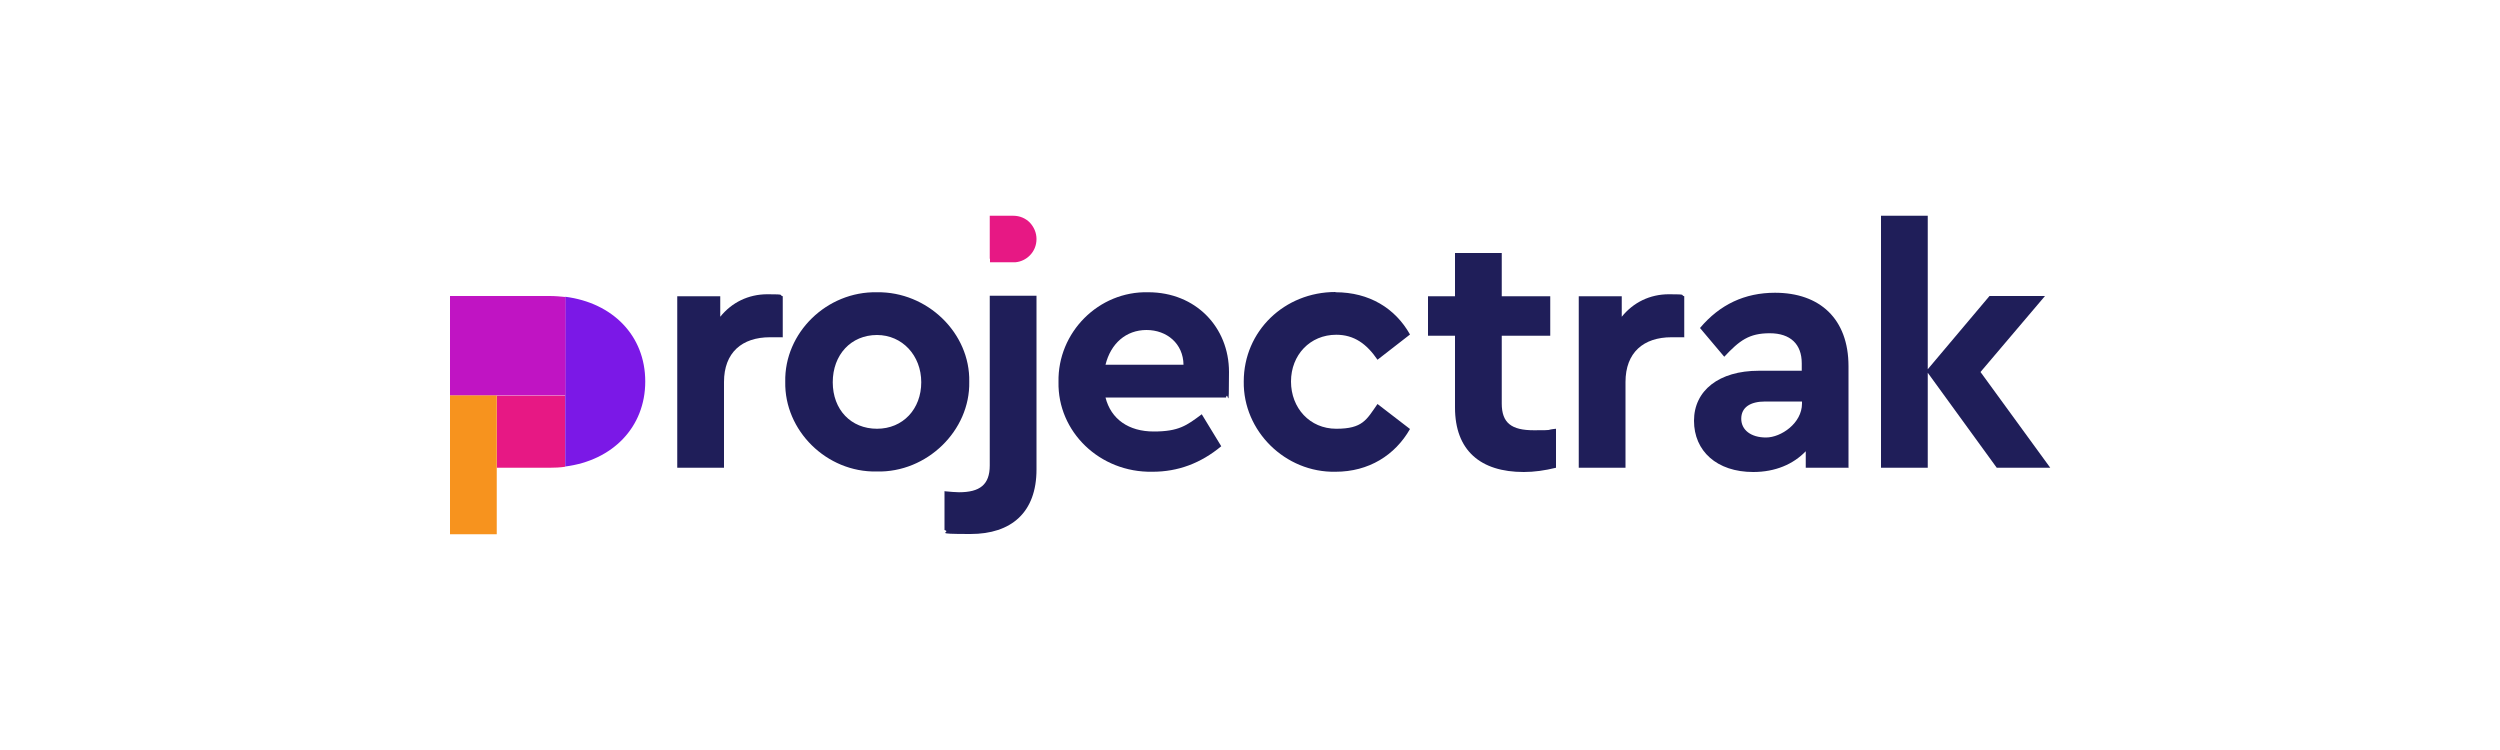
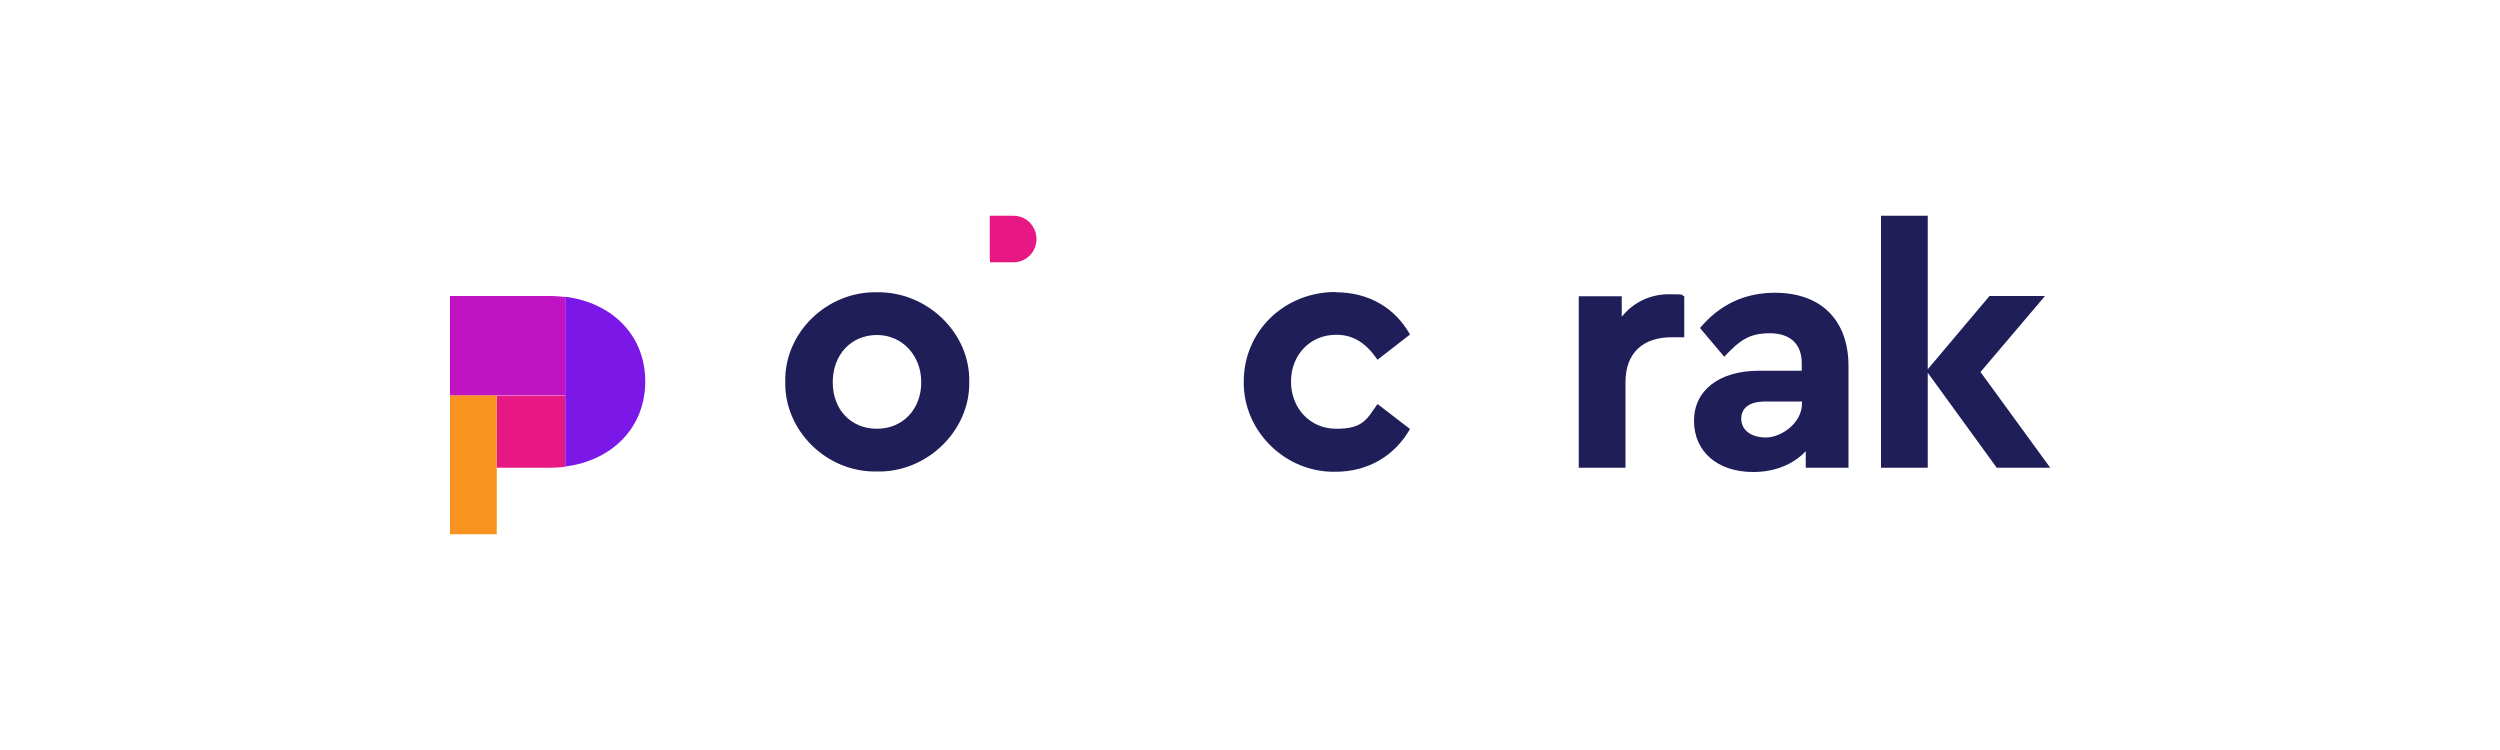
<svg xmlns="http://www.w3.org/2000/svg" id="Capa_2" data-name="Capa 2" version="1.1" viewBox="0 0 1000 300">
  <defs>
    <style>
      .cls-1 {
        fill: #e71884;
      }

      .cls-1, .cls-2, .cls-3, .cls-4, .cls-5 {
        stroke-width: 0px;
      }

      .cls-2 {
        fill: #1f1e59;
      }

      .cls-3 {
        fill: #7b18e7;
      }

      .cls-4 {
        fill: #f7931e;
      }

      .cls-5 {
        fill: #c014c3;
      }
    </style>
  </defs>
  <g id="Capa_1-2" data-name="Capa 1-2">
    <g>
-       <path class="cls-2" d="M313,134.9h-5c-11.2,0-18.4,6.1-18.4,17.9v34.3h-18.7v-68.6h17.2v8.2c4.6-5.7,11.2-9,18.9-9s4.3.3,6.1.8c0,0,0,16.5,0,16.5Z" />
      <path class="cls-2" d="M350.8,116.9c20.1-.3,37.3,16.3,36.9,35.8.4,19.5-16.9,36.4-37,35.9-20.1.4-37-16.4-36.6-35.9-.4-19.6,16.6-36.2,36.7-35.8h0ZM350.8,134c-10.4,0-17.7,7.9-17.7,18.9s7.3,18.6,17.7,18.6,17.7-7.9,17.7-18.6-7.6-18.9-17.7-18.9Z" />
-       <path class="cls-2" d="M377.9,196.5c2.2.2,4.2.4,5.7.4,8.3,0,12.3-3,12.3-10.7v-67.9h18.7v69.5c0,17.2-10.1,25.8-26.4,25.8s-7.2-.6-10.4-1.6v-15.6h0Z" />
-       <path class="cls-2" d="M442.2,159c2.2,8.7,9.3,13.6,19.3,13.6s13.2-2.4,19.2-6.9l7.8,12.8c-8.2,6.8-17.3,10.2-27.5,10.2-21.2.4-38-16.1-37.6-35.9-.4-19.9,16.1-36.4,35.9-35.9,19,0,32.3,14,32.3,31.9s-.4,6.8-1.2,10.2h-48.2ZM473.4,145.9c-.1-8.4-6.6-13.9-14.8-13.9s-14.3,5.4-16.4,13.9h31.2Z" />
      <path class="cls-2" d="M534.2,116.9c13.5,0,23.9,6.4,29.8,16.9l-13,10.1c-4.3-6.3-9.3-10-16.5-10-10.5,0-18.1,8.1-18.1,18.7s7.5,18.9,18.1,18.9,12.1-3.6,16.5-9.9l13,10c-6,10.5-16.5,17.1-29.8,17.1-20.1.4-37-16.3-36.7-36.1,0-20.2,16.3-35.8,36.7-35.8Z" />
-       <path class="cls-2" d="M622.4,187.1c-4.5,1.1-8.7,1.7-12.9,1.7-17.3,0-27.5-8.6-27.5-25.8v-28.7h-10.8v-15.8h10.8v-17.3h18.7v17.3h19.4v15.8h-19.4v27.1c0,7.8,3.9,10.7,12.8,10.7s4-.1,8.9-.6v15.7h0Z" />
      <path class="cls-2" d="M673.6,134.9h-5c-11.2,0-18.4,6.1-18.4,17.9v34.3h-18.7v-68.6h17.2v8.2c4.6-5.7,11.2-9,18.9-9s4.3.3,6.1.8v16.5h0Z" />
      <path class="cls-2" d="M739.5,187.1h-17.2v-6.6c-5,5.2-12.2,8.3-21,8.3-14.6,0-23.7-8.4-23.7-20.5s10-20,25.9-20h17.2v-3c0-7.6-4.5-12-12.8-12s-12.1,2.9-18.2,9.4l-9.7-11.5c7.9-9.4,17.9-14.1,30-14.1,17.9,0,29.4,10.4,29.4,29.4v40.8h0ZM720.8,160.6h-14.7c-6.1,0-9.6,2.4-9.6,6.9s3.9,7.5,9.9,7.5,14.4-5.7,14.4-13.6v-.9h0Z" />
      <path class="cls-2" d="M798.7,187.1l-27.6-38v38h-18.7v-100.8h18.7v61.4l24.7-29.3h22.2l-25.8,30.4,27.9,38.3h-21.3Z" />
      <path class="cls-1" d="M396,103.5v1.4h10.2c2.2-.2,4.2-1.2,5.7-2.7,1.7-1.7,2.7-4,2.7-6.6s-1.1-4.9-2.7-6.6c-1.7-1.7-4-2.7-6.6-2.7h-9.4v17.2h0Z" />
      <g>
        <path class="cls-1" d="M198.7,158.1v29h21.1c2.2,0,4.2-.1,6.3-.4v-28.5h-27.4Z" />
        <path class="cls-3" d="M258.1,152.6c0-18.4-13.1-31.5-32-33.9v67.9c18.9-2.4,32-15.7,32-34Z" />
        <rect class="cls-4" x="180" y="158.1" width="18.7" height="55.6" />
        <path class="cls-5" d="M180,118.4v39.7h46.2v-39.3c-2-.2-4.1-.4-6.3-.4,0,0-39.9,0-39.9,0Z" />
      </g>
    </g>
  </g>
</svg>